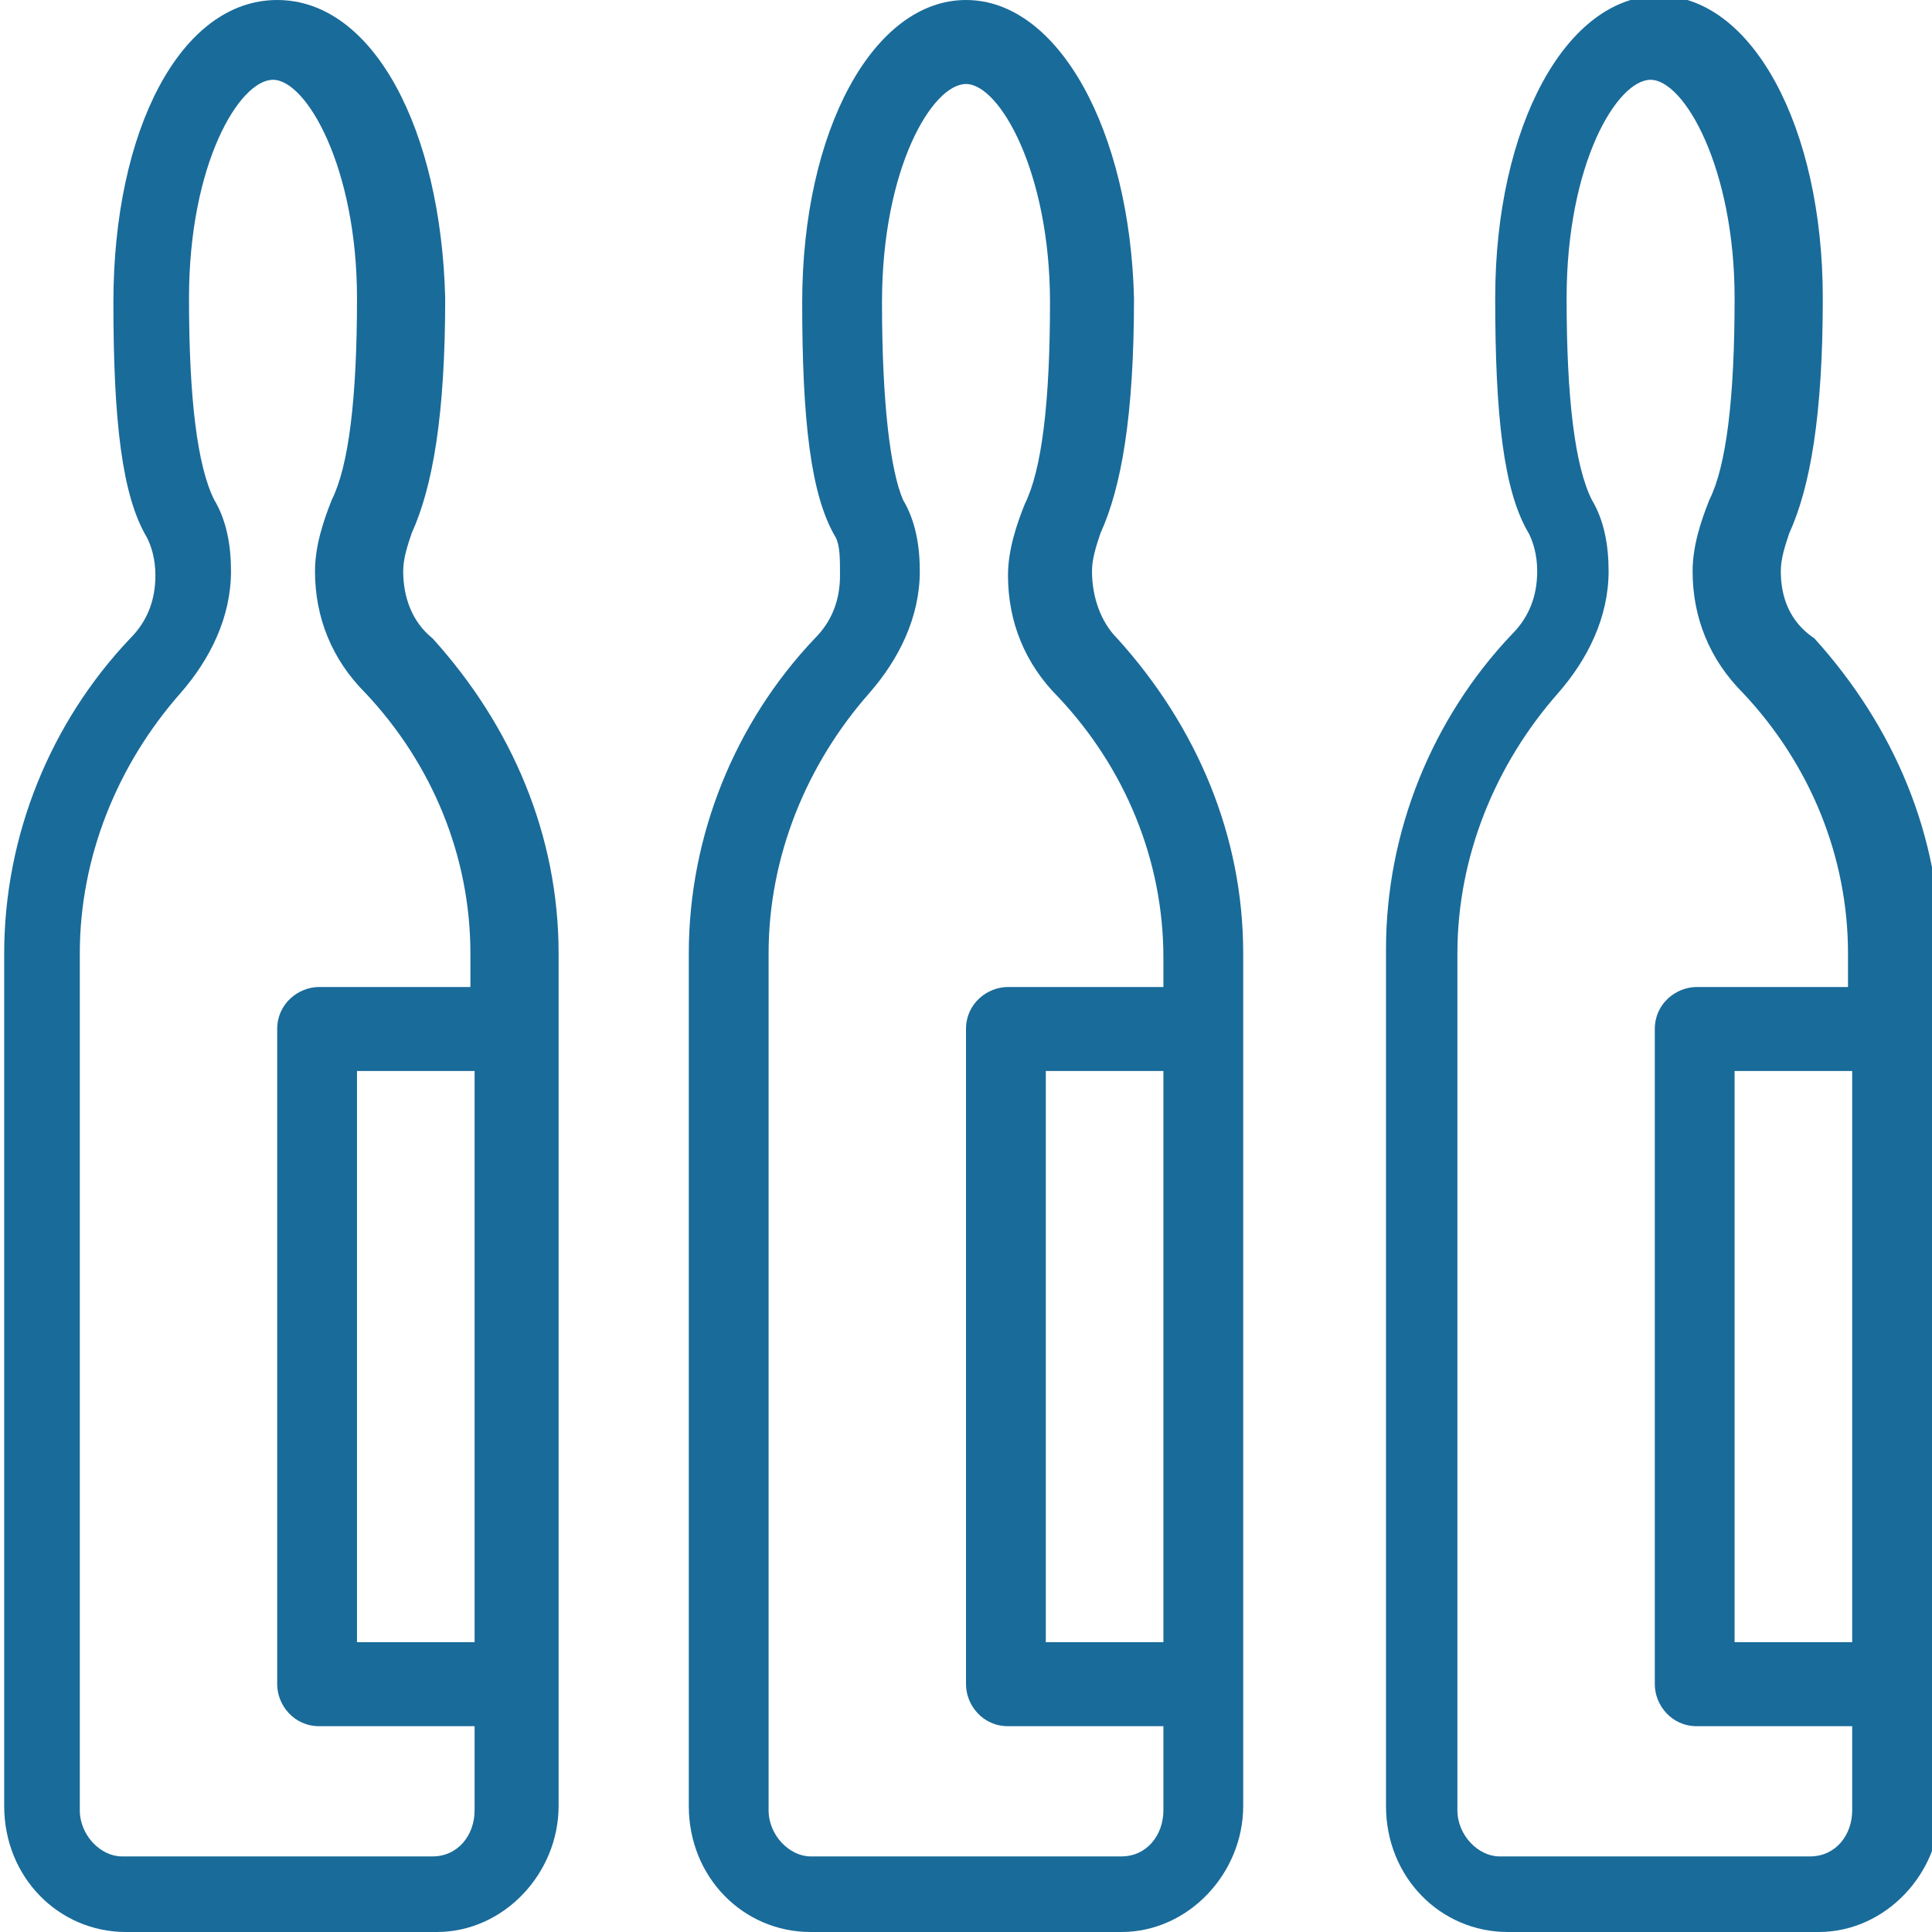
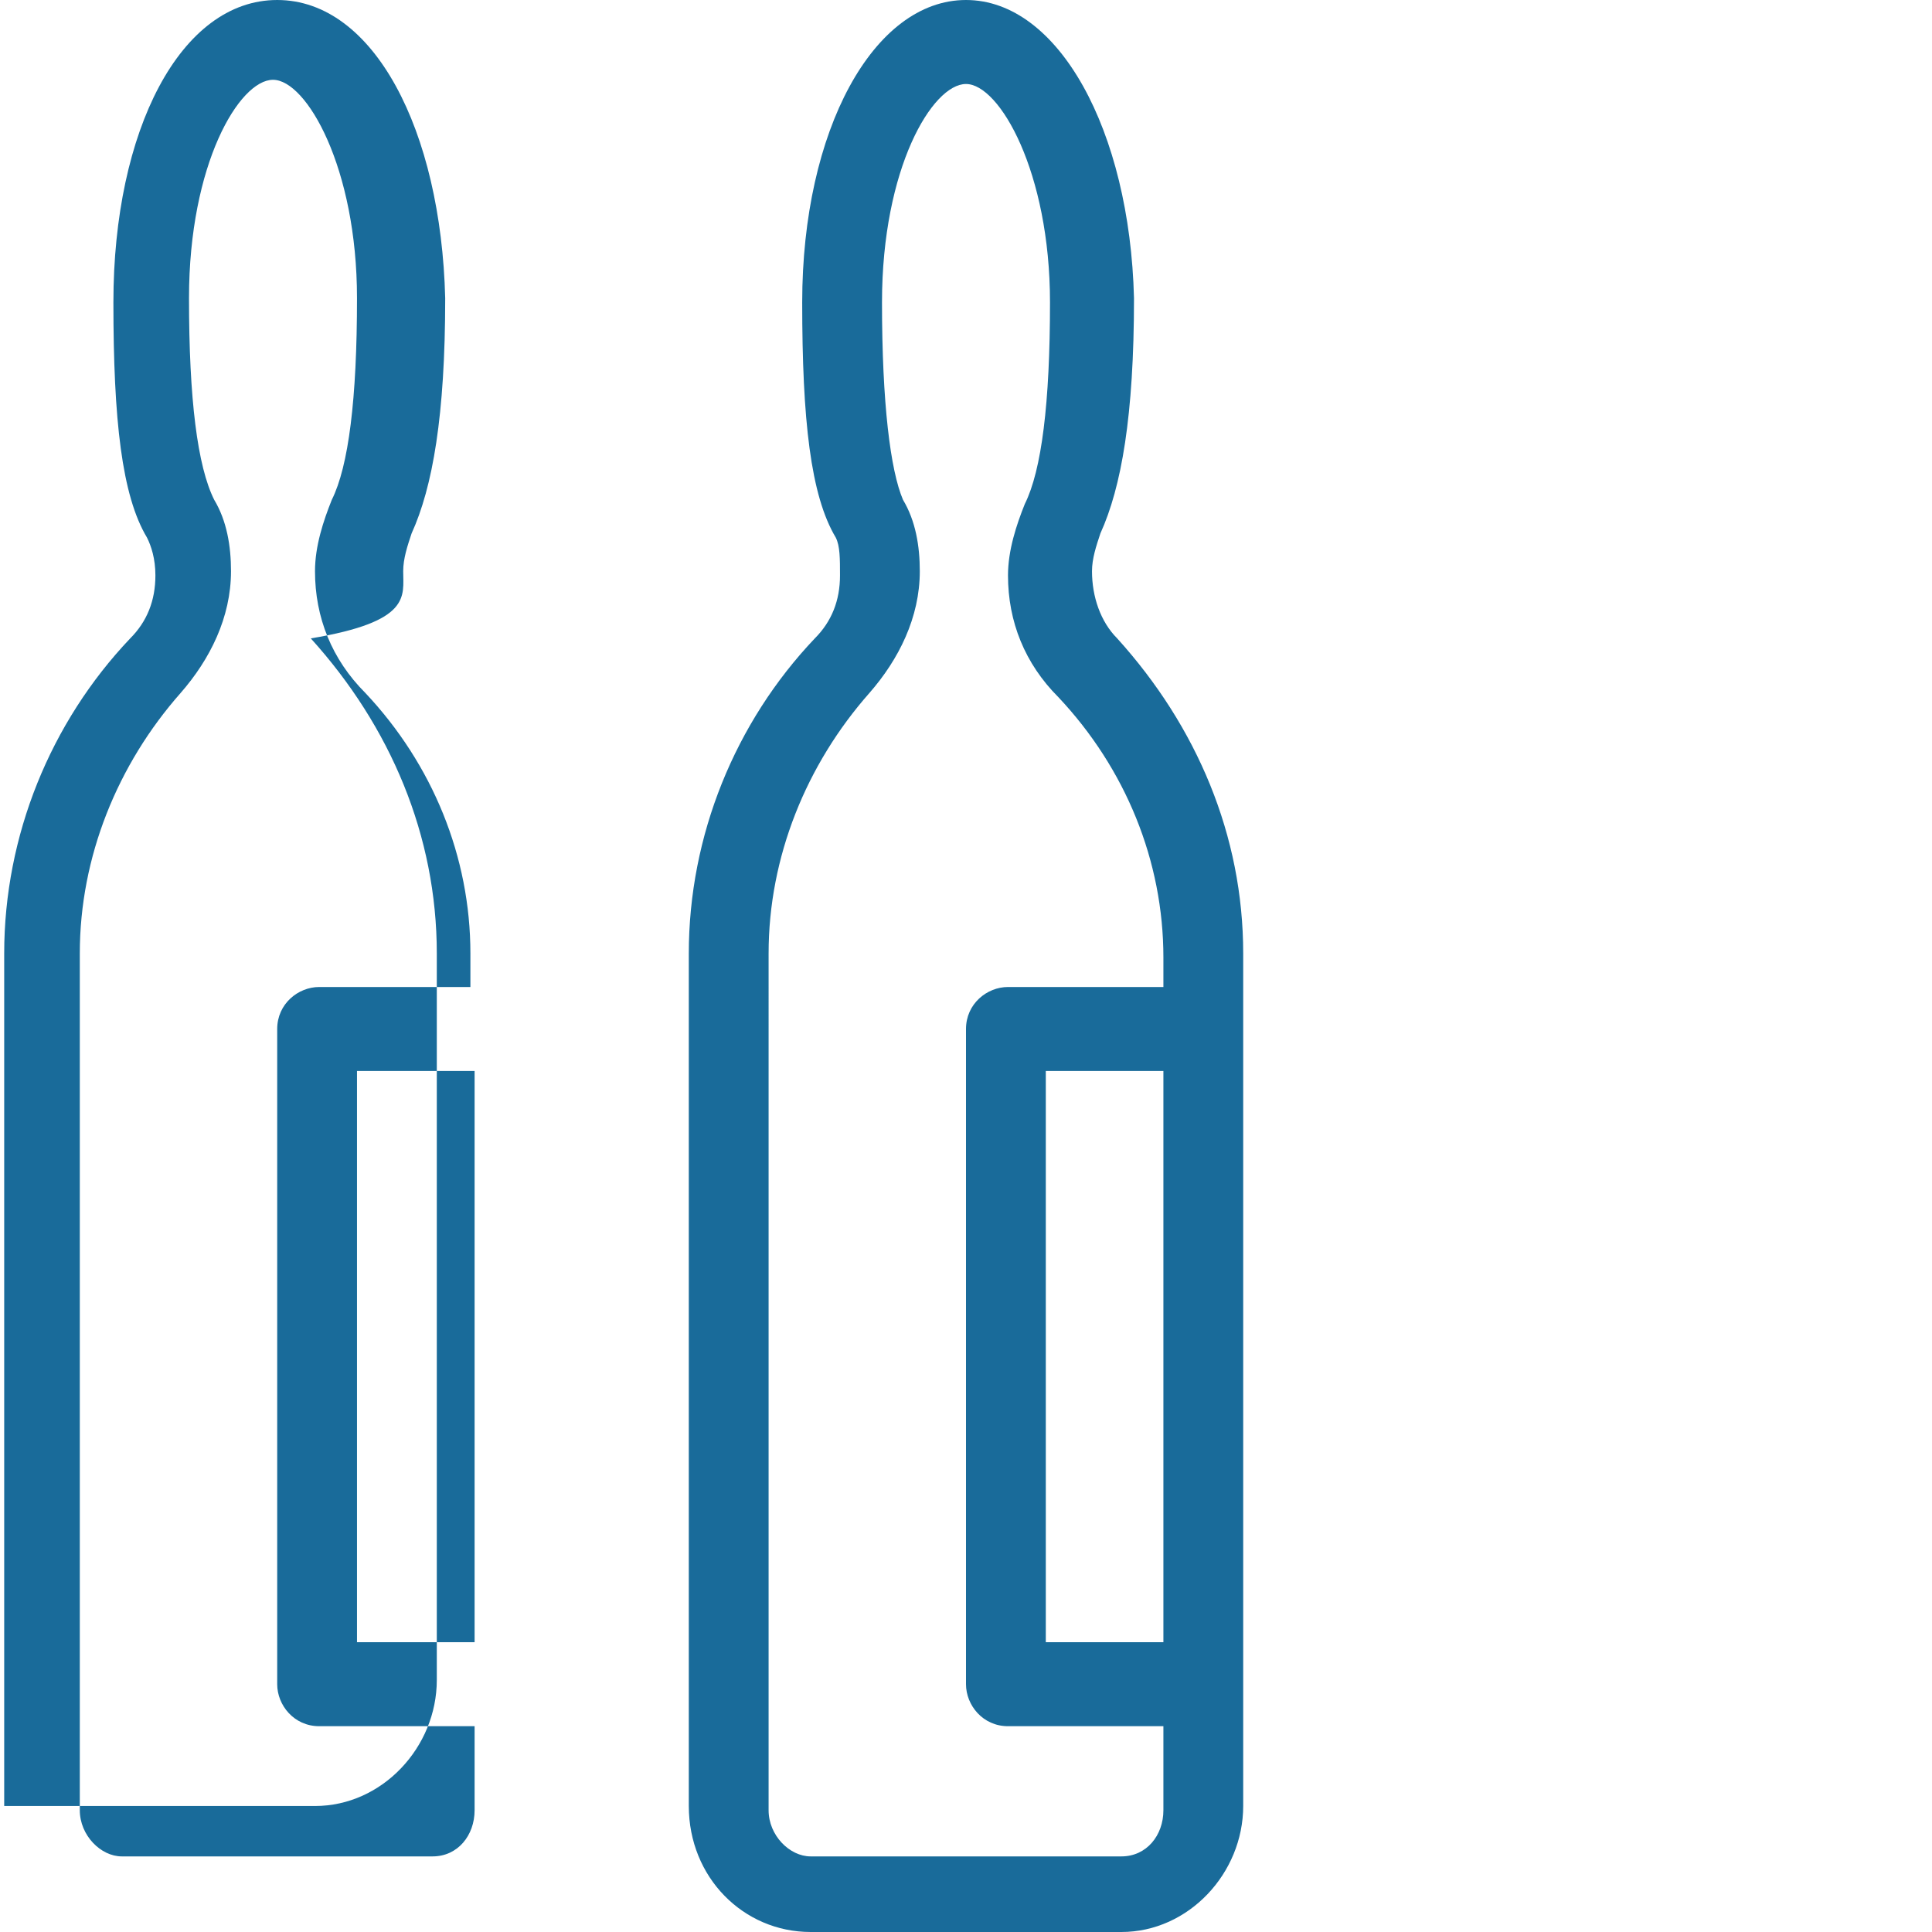
<svg xmlns="http://www.w3.org/2000/svg" version="1.1" id="Calque_3" x="0px" y="0px" viewBox="0 0 46 46" style="enable-background:new 0 0 46 46;" xml:space="preserve">
  <style type="text/css">
	.st0{fill:#196B9A;}
</style>
-   <path class="st0" d="M42.4,13.6L42.4,13.6c0-0.3,0.1-0.6,0.2-0.9c0.5-1.1,0.8-2.8,0.8-5.6c0-4.1-1.7-7.2-3.9-7.2  c-2.2,0-3.9,3.1-3.9,7.2c0,2.8,0.2,4.6,0.8,5.6c0.1,0.2,0.2,0.5,0.2,0.9c0,0.6-0.2,1.1-0.6,1.5c-1.9,2-3,4.7-3,7.5V43  c0,1.7,1.3,3,2.9,3h7.4c1.6,0,2.9-1.4,2.9-3V22.7c0-2.8-1.1-5.4-3-7.5C42.6,14.8,42.4,14.2,42.4,13.6z M44.1,39.1h-2.8V25.5h2.8  V39.1z M44.1,23.5h-3.7c-0.5,0-1,0.4-1,1v15.6c0,0.5,0.4,1,1,1h3.7v2c0,0.6-0.4,1.1-1,1.1h-7.4c-0.5,0-1-0.5-1-1.1V22.7  c0-2.3,0.9-4.5,2.4-6.2c0.7-0.8,1.2-1.8,1.2-2.9c0-0.6-0.1-1.2-0.4-1.7c-0.4-0.8-0.6-2.4-0.6-4.8c0-3.2,1.2-5.2,2-5.2s2,2.1,2,5.2  c0,2.4-0.2,4-0.6,4.8c-0.2,0.5-0.4,1.1-0.4,1.7c0,1.1,0.4,2.1,1.2,2.9c1.6,1.7,2.5,3.9,2.5,6.2V23.5z" />
  <path class="st0" d="M26,13.6c0-0.3,0.1-0.6,0.2-0.9c0.5-1.1,0.8-2.8,0.8-5.6C26.9,3.1,25.2,0,23,0s-3.9,3.1-3.9,7.2  c0,2.8,0.2,4.6,0.8,5.6C20,13,20,13.3,20,13.7c0,0.6-0.2,1.1-0.6,1.5c-1.9,2-3,4.7-3,7.5V43c0,1.7,1.3,3,2.9,3h7.4  c1.6,0,2.9-1.4,2.9-3V22.7c0-2.8-1.1-5.4-3-7.5C26.2,14.8,26,14.2,26,13.6z M27.7,39.1h-2.8V25.5h2.8V39.1z M27.7,23.5H24  c-0.5,0-1,0.4-1,1v15.6c0,0.5,0.4,1,1,1h3.7v2c0,0.6-0.4,1.1-1,1.1h-7.4c-0.5,0-1-0.5-1-1.1V22.7c0-2.3,0.9-4.5,2.4-6.2  c0.7-0.8,1.2-1.8,1.2-2.9c0-0.6-0.1-1.2-0.4-1.7C21.2,11.2,21,9.6,21,7.2c0-3.2,1.2-5.2,2-5.2s2,2.1,2,5.2c0,2.4-0.2,4-0.6,4.8  c-0.2,0.5-0.4,1.1-0.4,1.7c0,1.1,0.4,2.1,1.2,2.9c1.6,1.7,2.5,3.9,2.5,6.2V23.5z" />
-   <path class="st0" d="M9.6,13.6c0-0.3,0.1-0.6,0.2-0.9c0.5-1.1,0.8-2.8,0.8-5.6C10.5,3.1,8.9,0,6.6,0S2.7,3.1,2.7,7.2  c0,2.8,0.2,4.6,0.8,5.6c0.1,0.2,0.2,0.5,0.2,0.9c0,0.6-0.2,1.1-0.6,1.5c-1.9,2-3,4.7-3,7.5V43c0,1.7,1.3,3,2.9,3h7.4  c1.6,0,2.9-1.4,2.9-3V22.7c0-2.8-1.1-5.4-3-7.5C9.8,14.8,9.6,14.2,9.6,13.6z M11.3,39.1H8.5V25.5h2.8V39.1z M11.3,23.5H7.6  c-0.5,0-1,0.4-1,1v15.6c0,0.5,0.4,1,1,1h3.7v2c0,0.6-0.4,1.1-1,1.1H2.9c-0.5,0-1-0.5-1-1.1V22.7c0-2.3,0.9-4.5,2.4-6.2  c0.7-0.8,1.2-1.8,1.2-2.9c0-0.6-0.1-1.2-0.4-1.7c-0.4-0.8-0.6-2.4-0.6-4.8c0-3.2,1.2-5.2,2-5.2s2,2.1,2,5.2c0,2.4-0.2,4-0.6,4.8  c-0.2,0.5-0.4,1.1-0.4,1.7c0,1.1,0.4,2.1,1.2,2.9c1.6,1.7,2.5,3.9,2.5,6.2V23.5z" />
+   <path class="st0" d="M9.6,13.6c0-0.3,0.1-0.6,0.2-0.9c0.5-1.1,0.8-2.8,0.8-5.6C10.5,3.1,8.9,0,6.6,0S2.7,3.1,2.7,7.2  c0,2.8,0.2,4.6,0.8,5.6c0.1,0.2,0.2,0.5,0.2,0.9c0,0.6-0.2,1.1-0.6,1.5c-1.9,2-3,4.7-3,7.5V43h7.4  c1.6,0,2.9-1.4,2.9-3V22.7c0-2.8-1.1-5.4-3-7.5C9.8,14.8,9.6,14.2,9.6,13.6z M11.3,39.1H8.5V25.5h2.8V39.1z M11.3,23.5H7.6  c-0.5,0-1,0.4-1,1v15.6c0,0.5,0.4,1,1,1h3.7v2c0,0.6-0.4,1.1-1,1.1H2.9c-0.5,0-1-0.5-1-1.1V22.7c0-2.3,0.9-4.5,2.4-6.2  c0.7-0.8,1.2-1.8,1.2-2.9c0-0.6-0.1-1.2-0.4-1.7c-0.4-0.8-0.6-2.4-0.6-4.8c0-3.2,1.2-5.2,2-5.2s2,2.1,2,5.2c0,2.4-0.2,4-0.6,4.8  c-0.2,0.5-0.4,1.1-0.4,1.7c0,1.1,0.4,2.1,1.2,2.9c1.6,1.7,2.5,3.9,2.5,6.2V23.5z" />
</svg>